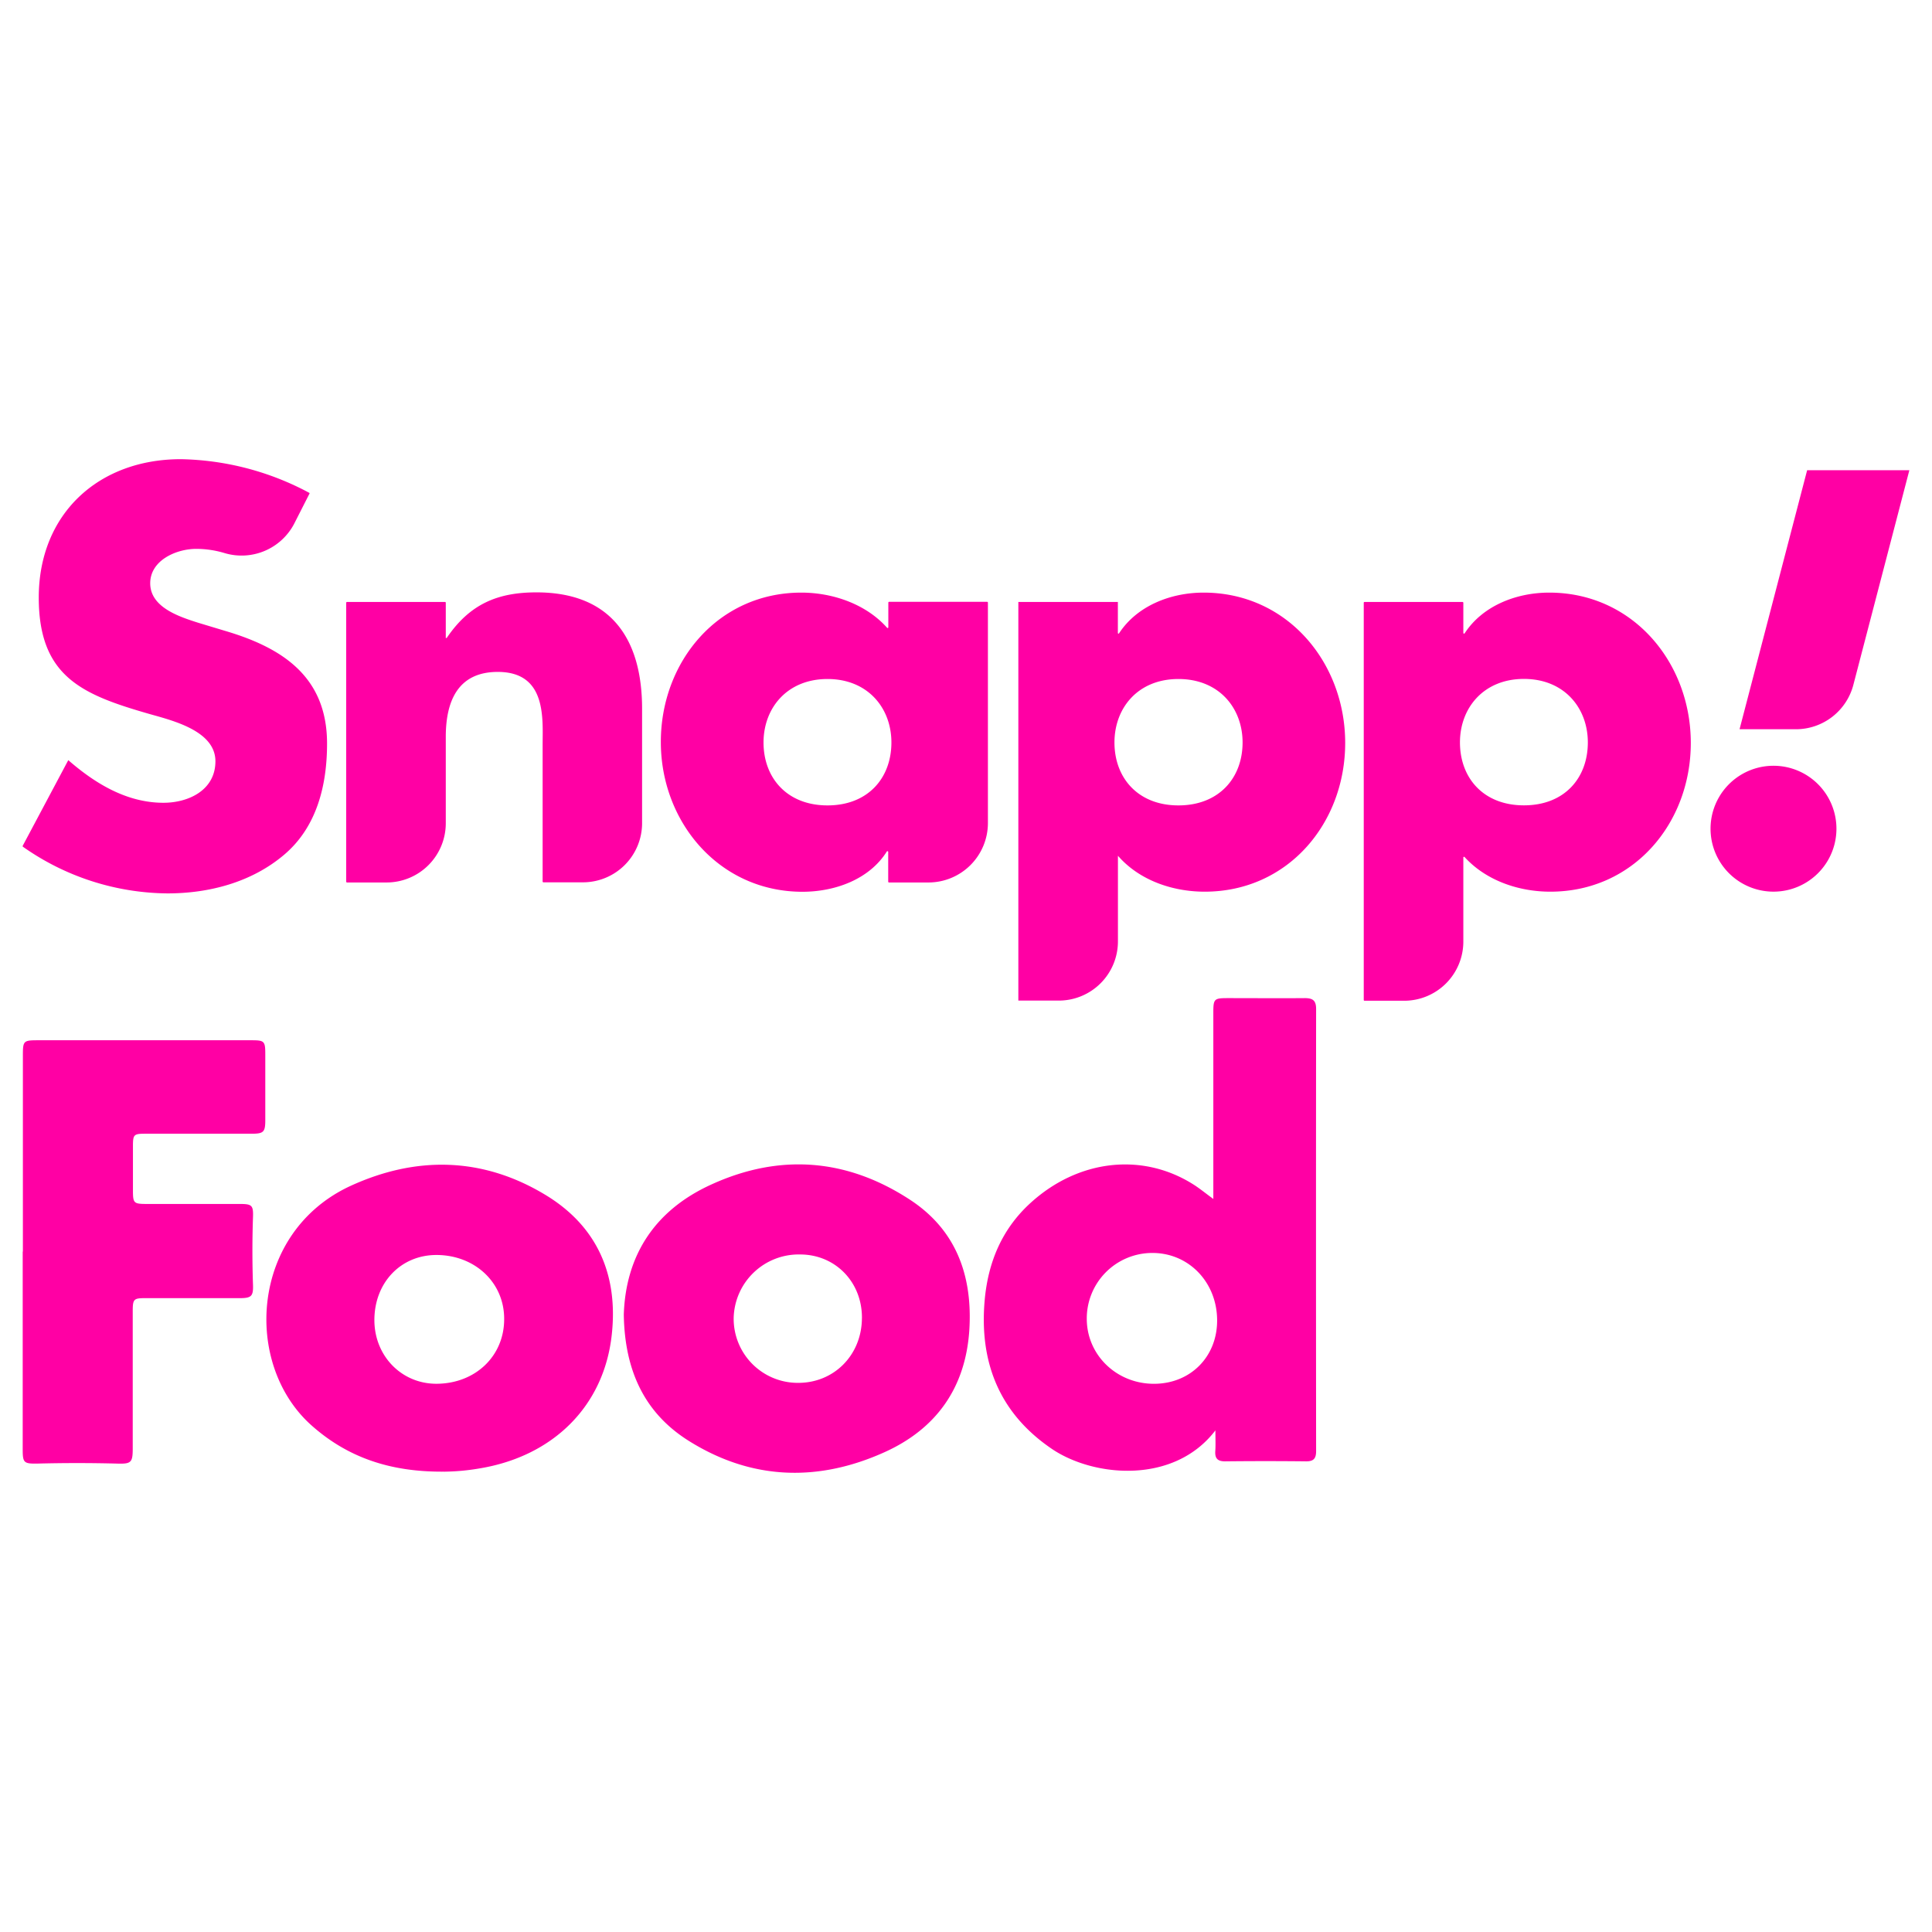
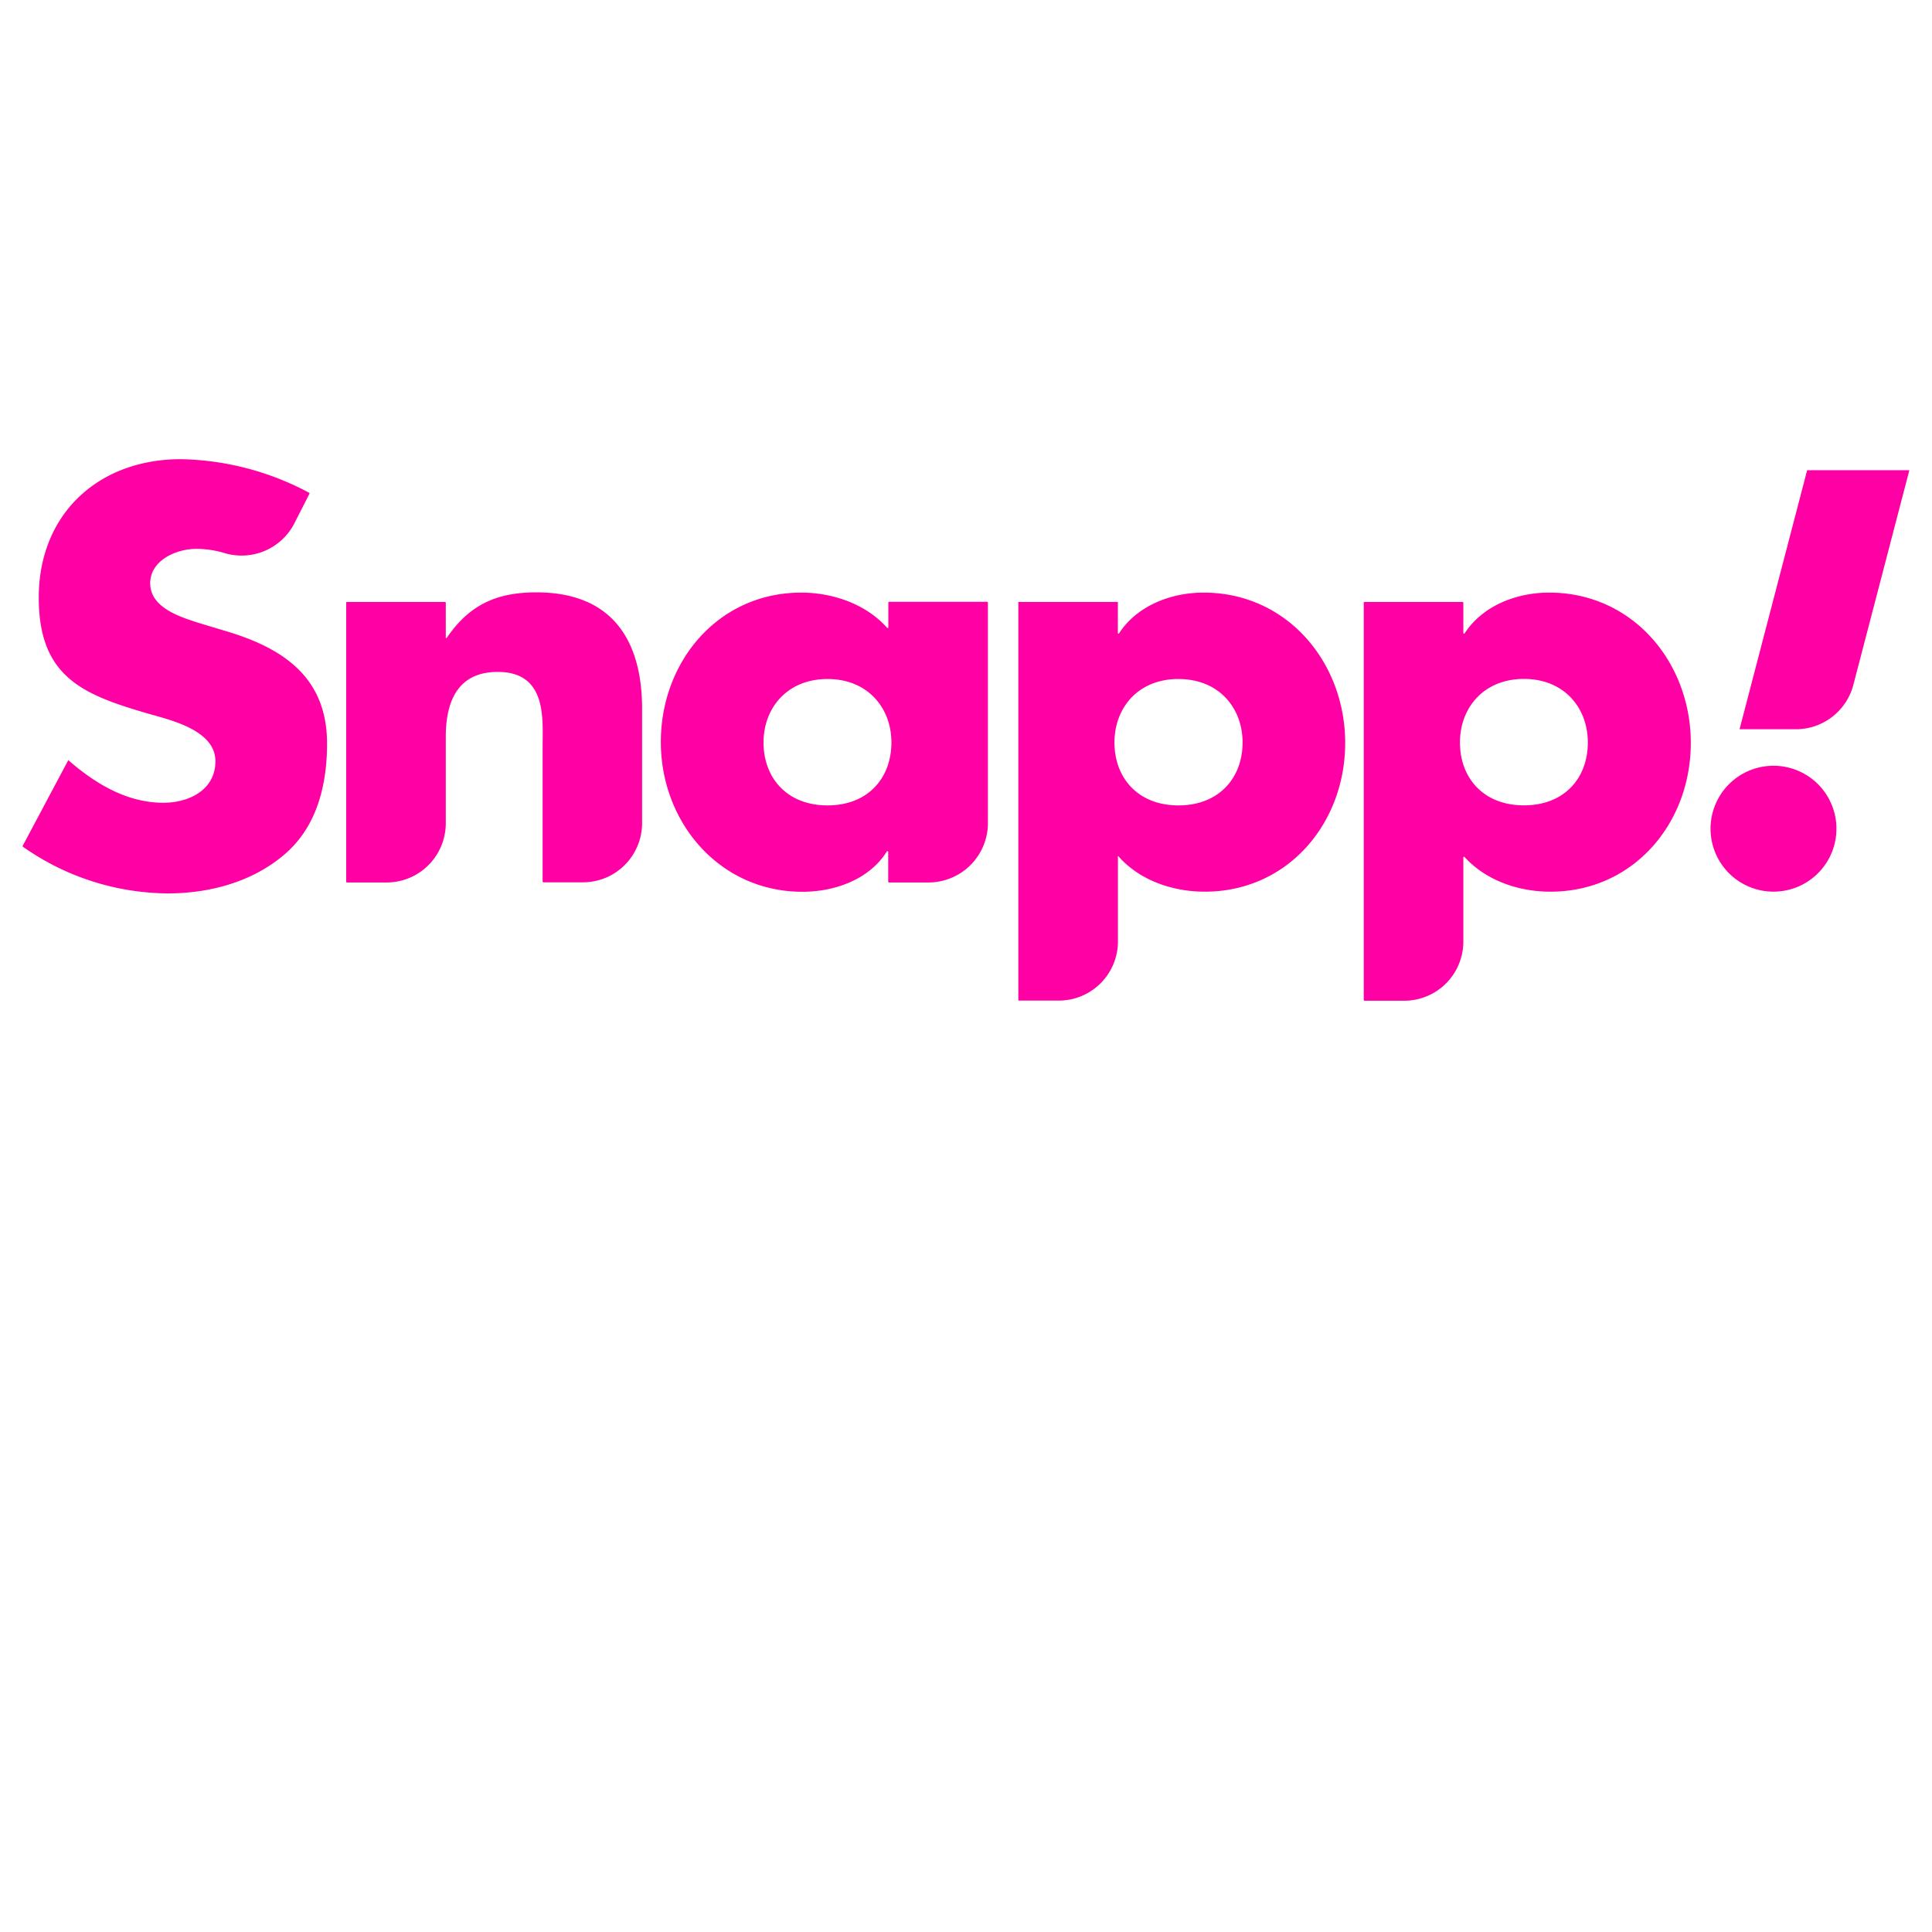
<svg xmlns="http://www.w3.org/2000/svg" width="64" height="64" viewBox="0 0 64 64" fill="none">
  <path d="M9.75 17.34a1.966 1.966 0 0 1-2.309.982 3.27 3.27 0 0 0-.941-.14c-.653 0-1.524.374-1.524 1.14 0 .797.963 1.107 1.578 1.304l.905.273c1.898.56 3.375 1.52 3.375 3.733 0 1.358-.327 2.75-1.413 3.675-1.086.925-2.5 1.288-3.875 1.288A8.424 8.424 0 0 1 .76 28.05a.028.028 0 0 1-.009-.029l1.511-2.84c.89.775 1.938 1.412 3.152 1.412.833 0 1.722-.418 1.722-1.375 0-1-1.396-1.343-2.156-1.558-2.23-.64-3.696-1.222-3.696-3.865 0-2.77 1.975-4.584 4.707-4.584a9.337 9.337 0 0 1 4.258 1.117.02.02 0 0 1 .005.018.02.02 0 0 1-.004.01l-.5.983zM14.785 21.135a.024.024 0 0 0 .012-.004.024.024 0 0 0 .008-.008c.76-1.115 1.681-1.5 2.965-1.5 2.5 0 3.5 1.577 3.5 3.856v3.787a1.96 1.96 0 0 1-1.961 1.962H18a.028.028 0 0 1-.025-.025v-4.5c0-.89.145-2.445-1.486-2.445-1.342 0-1.722 1-1.722 2.155v2.858a1.961 1.961 0 0 1-1.962 1.962h-1.312a.028.028 0 0 1-.025-.025v-9.242c0-.006.003-.012.008-.017a.028.028 0 0 1 .017-.008h3.25a.026.026 0 0 1 .024.025v1.148c-.008.012 0 .021.017.021zM30.757 29.233h-1.31a.027.027 0 0 1-.024-.025v-.988a.026.026 0 0 0-.025-.024.025.025 0 0 0-.021.011c-.578.922-1.714 1.334-2.795 1.334-2.75 0-4.691-2.3-4.691-4.962 0-2.663 1.9-4.948 4.653-4.948 1.05 0 2.148.384 2.842 1.165a.023.023 0 0 0 .012.008c.005 0 .01 0 .014-.002a.023.023 0 0 0 .015-.023v-.818a.028.028 0 0 1 .025-.025h3.25c.006 0 .012.004.016.008.005.005.007.011.008.017v7.31a1.97 1.97 0 0 1-1.97 1.962zm-5.464-4.638c0 1.176.78 2.085 2.119 2.085 1.339 0 2.117-.904 2.117-2.085 0-1.14-.78-2.102-2.117-2.102-1.338 0-2.119.962-2.119 2.102zM37.05 20.99a.023.023 0 0 0 .013-.003.025.025 0 0 0 .009-.01c.599-.916 1.717-1.346 2.799-1.346 2.77 0 4.69 2.317 4.69 4.98 0 2.664-1.903 4.927-4.653 4.927-1.065 0-2.167-.375-2.875-1.19v2.837a1.96 1.96 0 0 1-1.961 1.961h-1.338V19.941h3.297v1.028c0 .012.007.021.02.021zm-.132 3.605c0 1.176.781 2.085 2.119 2.085 1.337 0 2.125-.904 2.125-2.085 0-1.14-.78-2.102-2.125-2.102s-2.119.962-2.119 2.102zM48.5 20.99a.02.02 0 0 0 .02-.013c.598-.916 1.717-1.346 2.8-1.346 2.77 0 4.69 2.317 4.69 4.98 0 2.664-1.903 4.927-4.653 4.927-1.05 0-2.131-.368-2.841-1.148a.024.024 0 0 0-.012-.007.023.023 0 0 0-.014.001.024.024 0 0 0-.015.022v2.784a1.96 1.96 0 0 1-1.962 1.961H45.2a.026.026 0 0 1-.024-.025v-13.16a.026.026 0 0 1 .023-.025h3.25a.028.028 0 0 1 .026.025v1a.02.02 0 0 0 .02.022m-.132 3.605c0 1.176.776 2.085 2.119 2.085 1.343 0 2.117-.904 2.117-2.085 0-1.14-.78-2.103-2.117-2.103s-2.119.963-2.119 2.103zM59.864 15.576l-2.239 8.581h1.862a1.967 1.967 0 0 0 1.91-1.478l1.853-7.103h-3.386z" fill="#FF00A4" />
  <path fill-rule="evenodd" clip-rule="evenodd" d="M58.75 25.367a2.085 2.085 0 1 1-.001 4.17 2.085 2.085 0 0 1 0-4.17z" fill="#FF00A4" />
-   <path d="M40.262 47.383c-1.375 1.803-4.04 1.55-5.42.612-1.736-1.179-2.404-2.865-2.224-4.915.111-1.26.568-2.366 1.524-3.235 1.579-1.436 3.699-1.679 5.391-.608.212.134.405.294.66.48v-6.16c0-.476.022-.493.5-.493.844 0 1.688.007 2.53 0 .27 0 .375.082.375.362-.005 4.882-.005 9.763 0 14.643 0 .242-.08.341-.328.34-.897-.01-1.793-.01-2.69 0-.25 0-.338-.102-.322-.341.014-.193.004-.397.004-.685zm.057-3.652c-.007-1.269-.956-2.241-2.172-2.225a2.17 2.17 0 0 0-2.146 2.197c.009 1.196 1 2.143 2.236 2.137 1.206-.006 2.089-.903 2.082-2.109zM20.664 43.546c.063-1.931 1-3.442 2.894-4.305 2.275-1.041 4.5-.862 6.584.5 1.542 1.006 2.08 2.534 1.968 4.32-.125 1.915-1.098 3.278-2.823 4.051-2.2.988-4.392.918-6.46-.375-1.474-.92-2.134-2.33-2.163-4.19zm7.889.125c.011-1.195-.875-2.112-2.045-2.115a2.155 2.155 0 0 0-2.204 2.103 2.124 2.124 0 0 0 2.108 2.15c1.203.016 2.13-.91 2.14-2.135v-.003zM14.69 48.75c-1.766.013-3.181-.471-4.375-1.536-2.279-2.035-2.02-6.398 1.296-7.929 2.181-1 4.375-.957 6.443.289 1.722 1.034 2.427 2.646 2.213 4.625-.25 2.367-1.93 4.036-4.368 4.442-.4.07-.804.107-1.21.11zm-.224-2.911c1.289-.008 2.243-.926 2.235-2.154 0-1.202-.972-2.111-2.244-2.112-1.185 0-2.06.923-2.055 2.168.007 1.188.91 2.104 2.064 2.098z" fill="#FF00A4" />
-   <path d="M.758 41.46v-6.485c0-.5.013-.515.515-.515h7.053c.435 0 .462.027.462.469v2.182c0 .385-.057.444-.435.445H4.809c-.381 0-.405.03-.405.419v1.455c0 .424.024.451.444.453h3.1c.395 0 .446.044.433.43-.026.75-.026 1.5 0 2.25.012.374-.053.44-.437.44H4.81c-.375 0-.412.03-.413.416v4.555c0 .476-.047.525-.53.509a50.937 50.937 0 0 0-2.625 0c-.457.008-.49-.03-.49-.474V41.46h.005z" fill="#FF00A4" />
</svg>